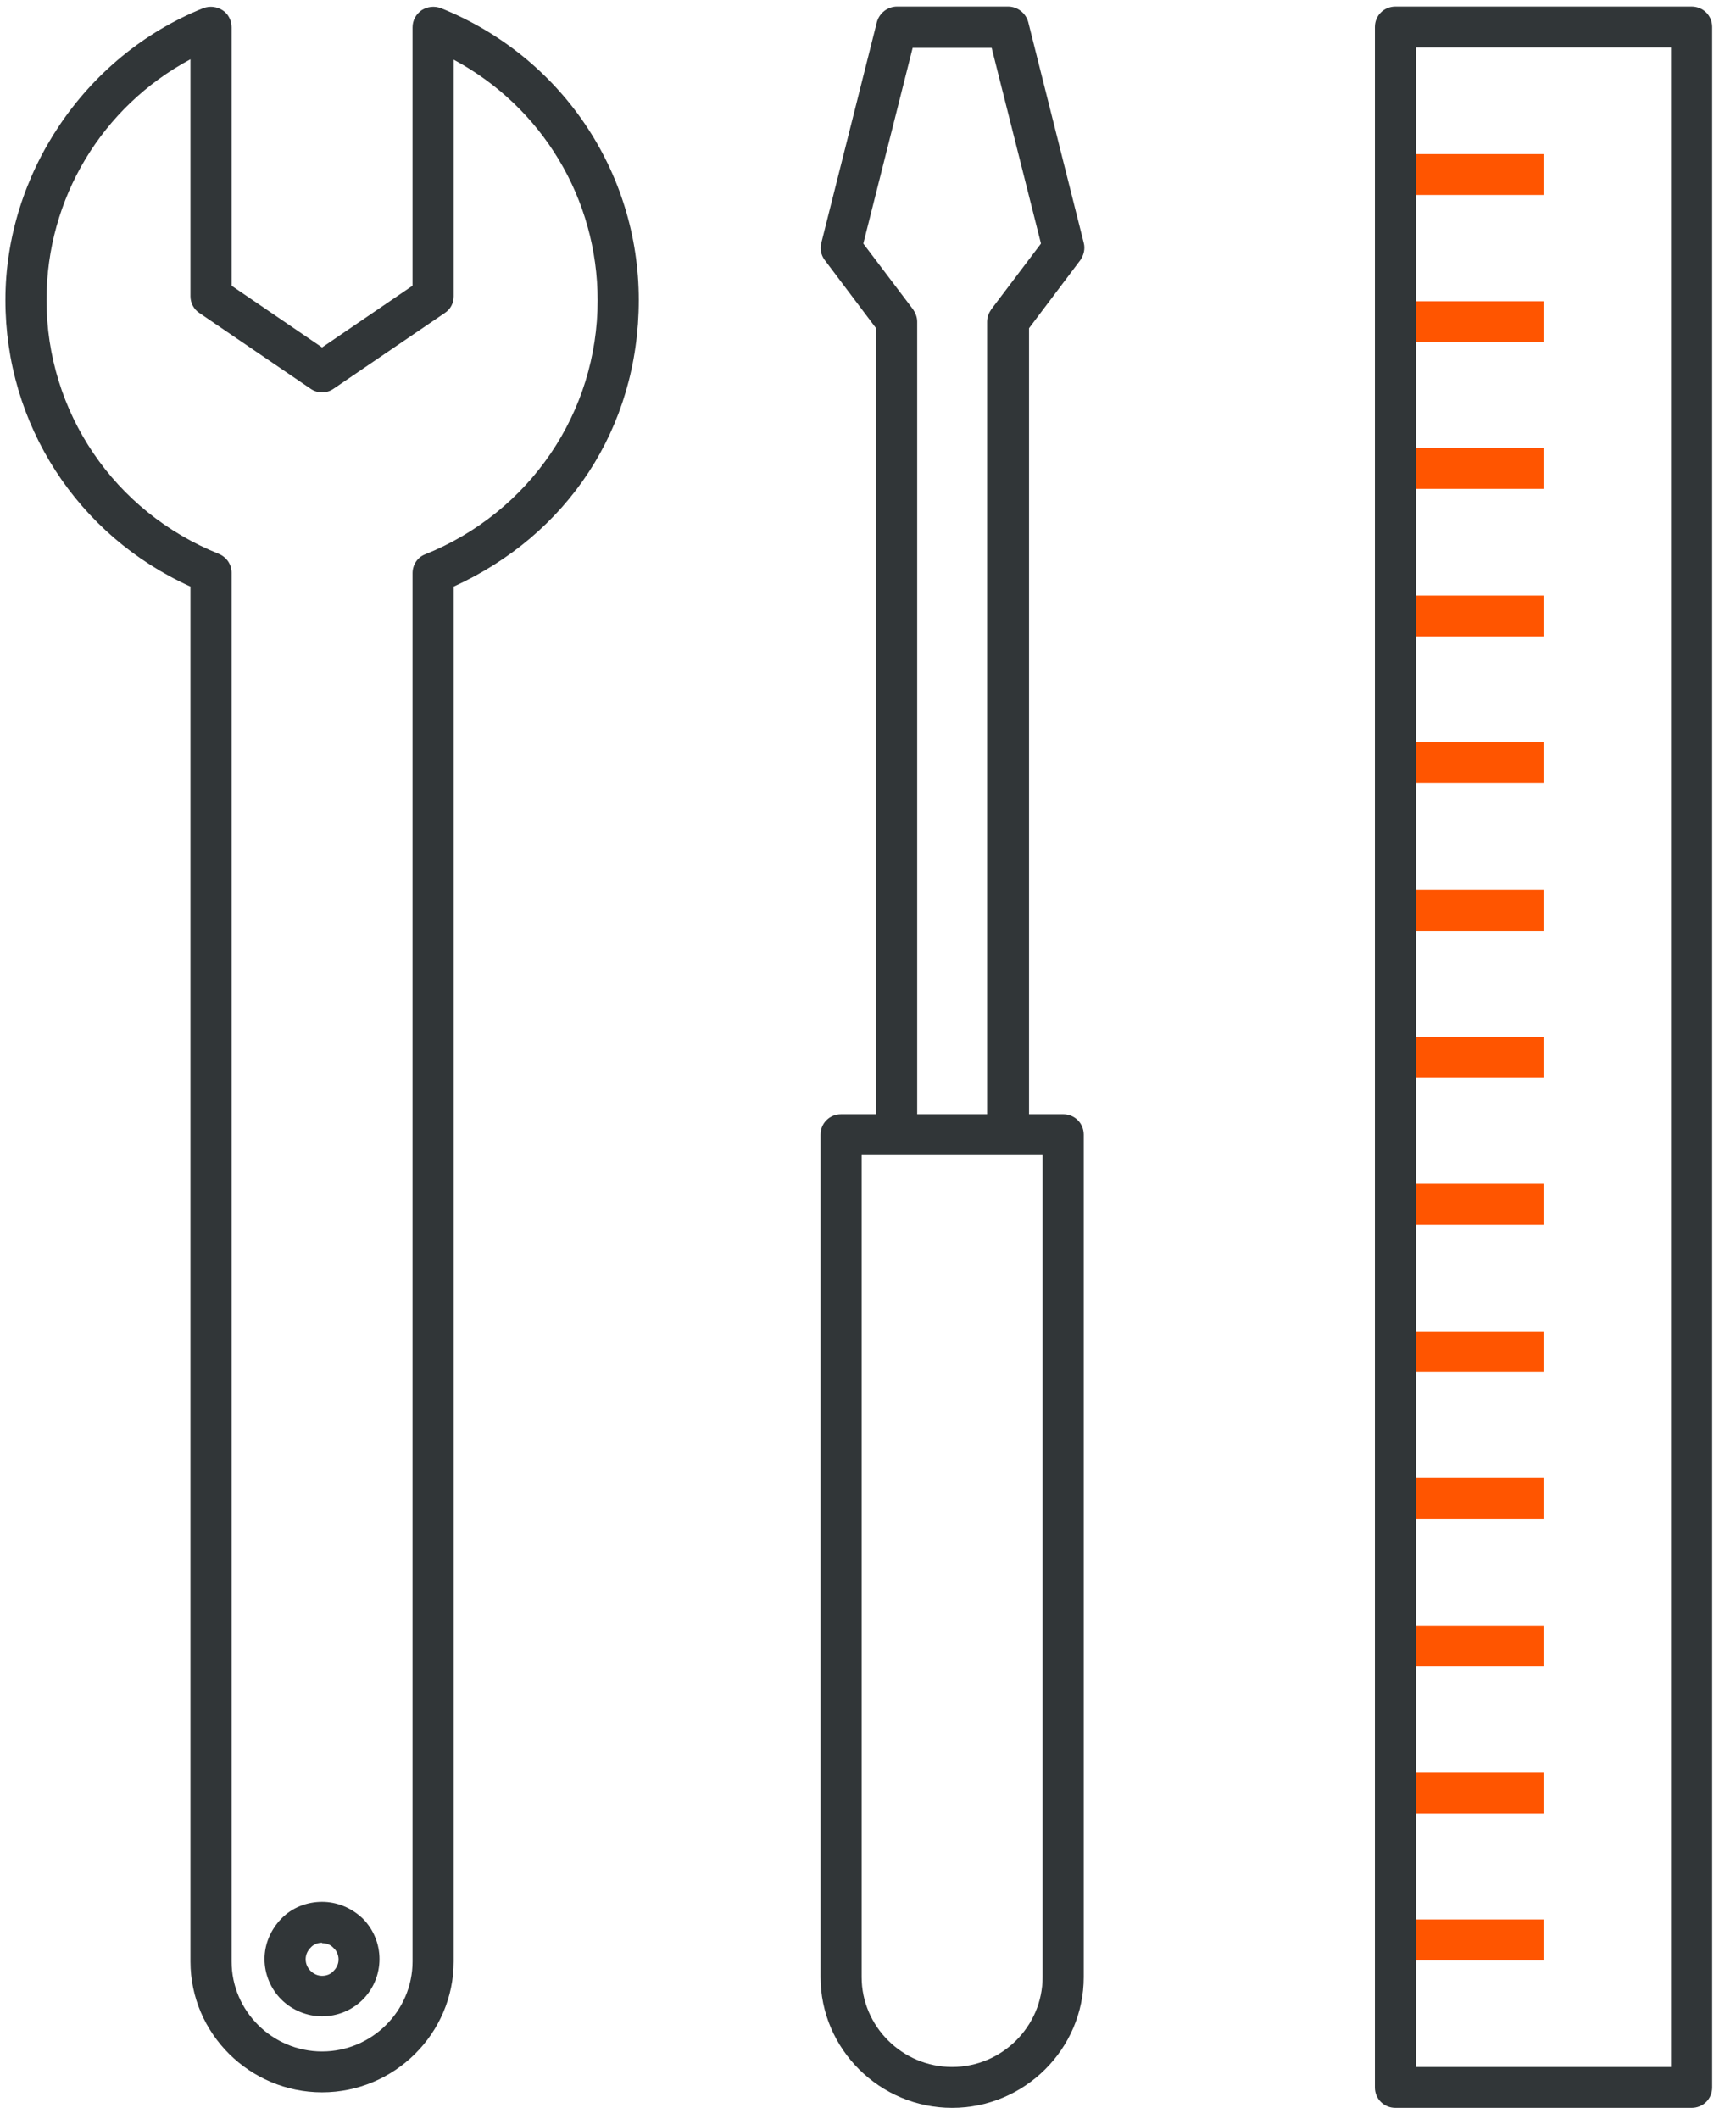
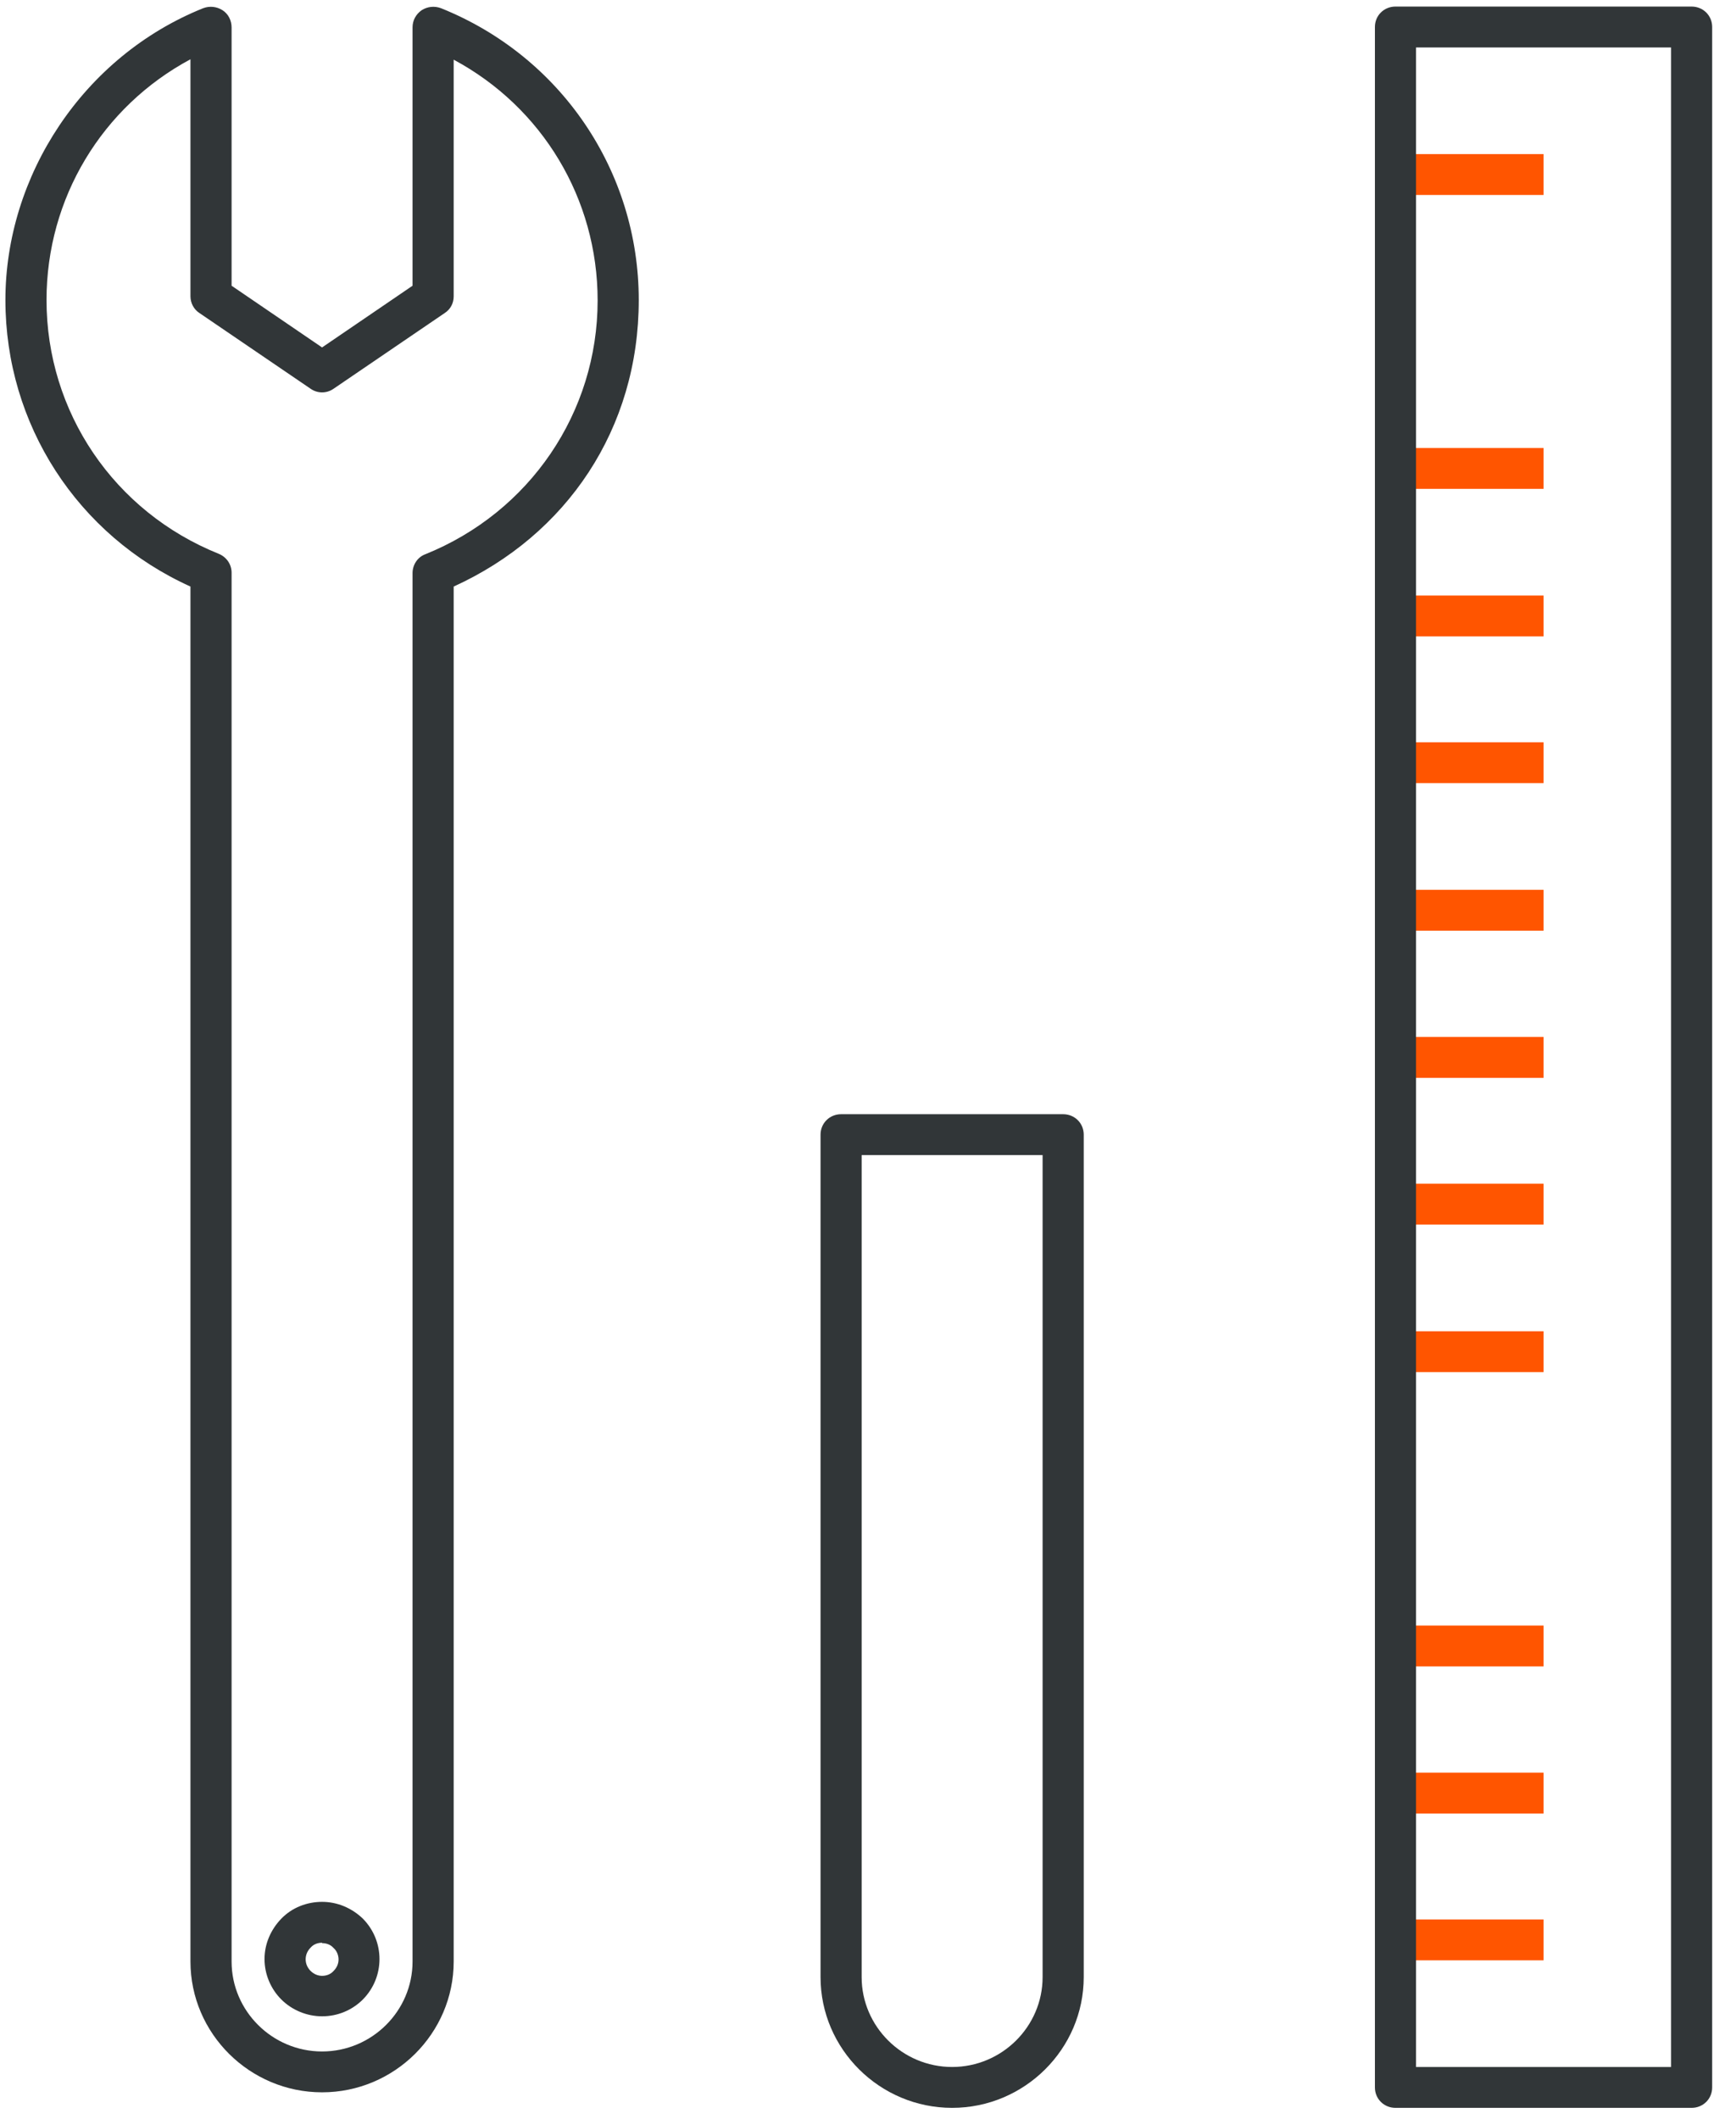
<svg xmlns="http://www.w3.org/2000/svg" width="59" height="72" viewBox="0 0 59 72" fill="none">
  <path d="M52.46 5.236H47.428V6.625H52.46V5.236Z" fill="#FF5500" />
-   <path d="M52.46 10.236H47.428V11.625H52.46V10.236Z" fill="#FF5500" />
  <path d="M52.46 15.223H47.428V16.611H52.46V15.223Z" fill="#FF5500" />
  <path d="M52.46 20.236H47.428V21.625H52.46V20.236Z" fill="#FF5500" />
-   <path d="M52.46 25.223H47.428V26.611H52.46V25.223Z" fill="#FF5500" />
+   <path d="M52.46 25.223H47.428V26.611H52.46Z" fill="#FF5500" />
  <path d="M52.46 30.236H47.428V31.625H52.46V30.236Z" fill="#FF5500" />
  <path d="M52.46 35.236H47.428V36.625H52.46V35.236Z" fill="#FF5500" />
  <path d="M52.46 40.223H47.428V41.611H52.46V40.223Z" fill="#FF5500" />
  <path d="M52.46 45.236H47.428V46.625H52.46V45.236Z" fill="#FF5500" />
-   <path d="M52.46 50.223H47.428V51.611H52.46V50.223Z" fill="#FF5500" />
  <path d="M52.46 55.236H47.428V56.625H52.46V55.236Z" fill="#FF5500" />
  <path d="M52.46 60.236H47.428V61.625H52.46V60.236Z" fill="#FF5500" />
  <path d="M52.46 65.223H47.428V66.612H52.46V65.223Z" fill="#FF5500" />
-   <path d="M34.946 38.556H33.548V10.931C33.548 10.778 33.604 10.639 33.688 10.514L35.379 8.278L33.702 1.625H31.018L29.341 8.278L31.032 10.514C31.116 10.639 31.172 10.778 31.172 10.931V38.57H29.774V11.153L28.027 8.834C27.901 8.667 27.859 8.445 27.915 8.25L29.802 0.75C29.886 0.445 30.165 0.223 30.487 0.223H34.261C34.582 0.223 34.862 0.445 34.946 0.75L36.832 8.25C36.888 8.459 36.832 8.667 36.721 8.834L34.973 11.153V38.556H34.946Z" fill="#313638" />
  <path d="M32.359 71.625C29.899 71.625 27.887 69.625 27.887 67.181V38.556C27.887 38.167 28.194 37.861 28.586 37.861H36.133C36.525 37.861 36.832 38.167 36.832 38.556V67.181C36.832 69.625 34.819 71.625 32.359 71.625ZM29.284 39.25V67.181C29.284 68.861 30.668 70.236 32.359 70.236C34.051 70.236 35.434 68.861 35.434 67.181V39.25H29.284Z" fill="#313638" />
  <path d="M10.947 68.514C10.43 68.514 9.927 68.306 9.563 67.944C9.2 67.583 8.99 67.083 8.99 66.569C8.99 66.056 9.2 65.569 9.563 65.194C9.927 64.819 10.43 64.625 10.947 64.625C11.464 64.625 11.953 64.833 12.331 65.194C13.086 65.958 13.086 67.181 12.331 67.944C11.967 68.306 11.478 68.514 10.947 68.514ZM10.947 66.014C10.793 66.014 10.653 66.069 10.556 66.181C10.332 66.403 10.332 66.75 10.556 66.972C10.668 67.083 10.807 67.139 10.947 67.139C11.101 67.139 11.241 67.083 11.338 66.972C11.45 66.861 11.506 66.722 11.506 66.583C11.506 66.444 11.45 66.292 11.338 66.194C11.241 66.083 11.101 66.028 10.947 66.028V66.014Z" fill="#313638" />
  <path d="M10.946 71.097C8.486 71.097 6.473 69.097 6.473 66.653V19.931C2.63 18.195 0.184 14.417 0.184 10.195C0.184 5.973 2.825 1.917 6.907 0.278C7.13 0.195 7.368 0.223 7.564 0.348C7.759 0.473 7.871 0.695 7.871 0.931V9.709L10.946 11.806L14.021 9.709V0.931C14.021 0.695 14.133 0.486 14.329 0.348C14.524 0.223 14.762 0.195 14.986 0.278C19.067 1.917 21.709 5.82 21.709 10.195C21.709 14.57 19.263 18.181 15.419 19.931V66.653C15.419 69.097 13.406 71.097 10.946 71.097ZM6.473 2.014C3.468 3.625 1.581 6.736 1.581 10.195C1.581 14 3.874 17.389 7.438 18.82C7.703 18.931 7.871 19.181 7.871 19.459V66.653C7.871 68.334 9.255 69.709 10.946 69.709C12.637 69.709 14.021 68.334 14.021 66.653V19.473C14.021 19.195 14.189 18.931 14.454 18.834C18.005 17.403 20.311 14.014 20.311 10.209C20.311 6.75 18.424 3.639 15.419 2.028V10.07C15.419 10.306 15.307 10.514 15.111 10.639L11.338 13.209C11.1 13.375 10.792 13.375 10.555 13.209L6.781 10.639C6.585 10.514 6.473 10.292 6.473 10.07V2.028V2.014Z" fill="#313638" />
  <path d="M57.491 71.625H47.427C47.036 71.625 46.728 71.32 46.728 70.931V0.917C46.728 0.528 47.036 0.223 47.427 0.223H57.491C57.882 0.223 58.19 0.528 58.19 0.917V70.931C58.19 71.32 57.882 71.625 57.491 71.625ZM48.126 70.237H56.792V1.612H48.126V70.237Z" fill="#313638" />
</svg>